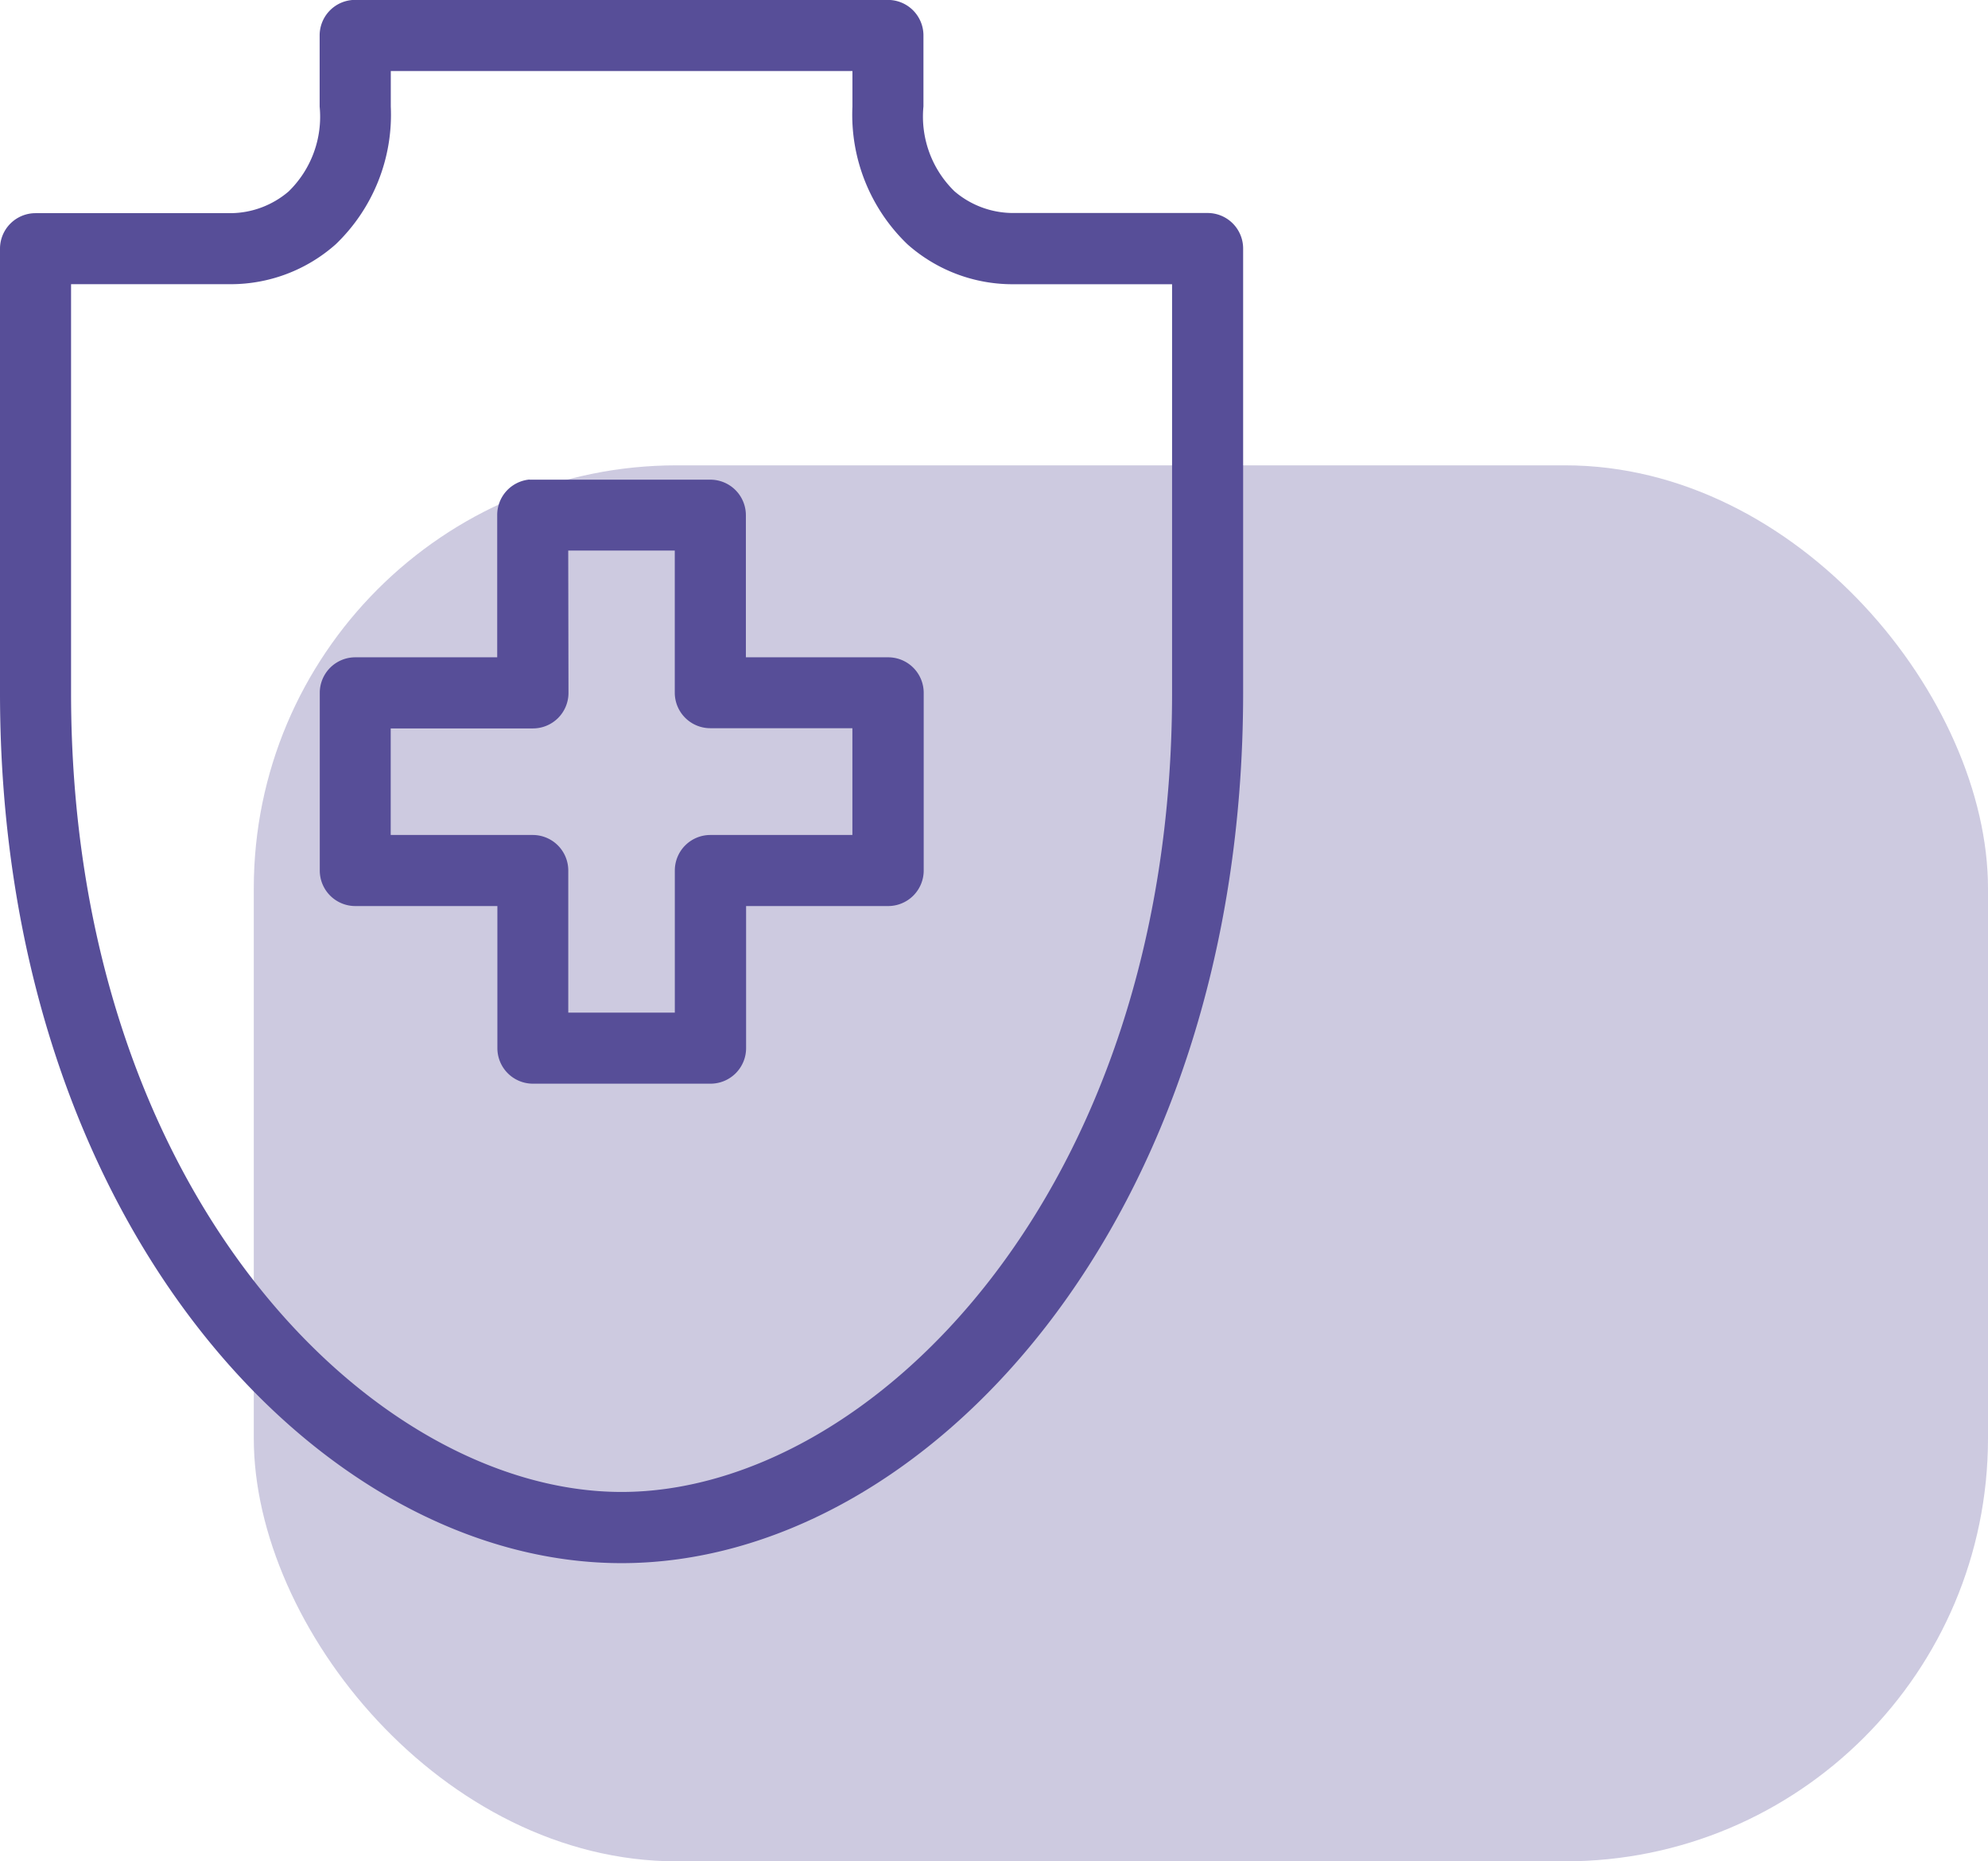
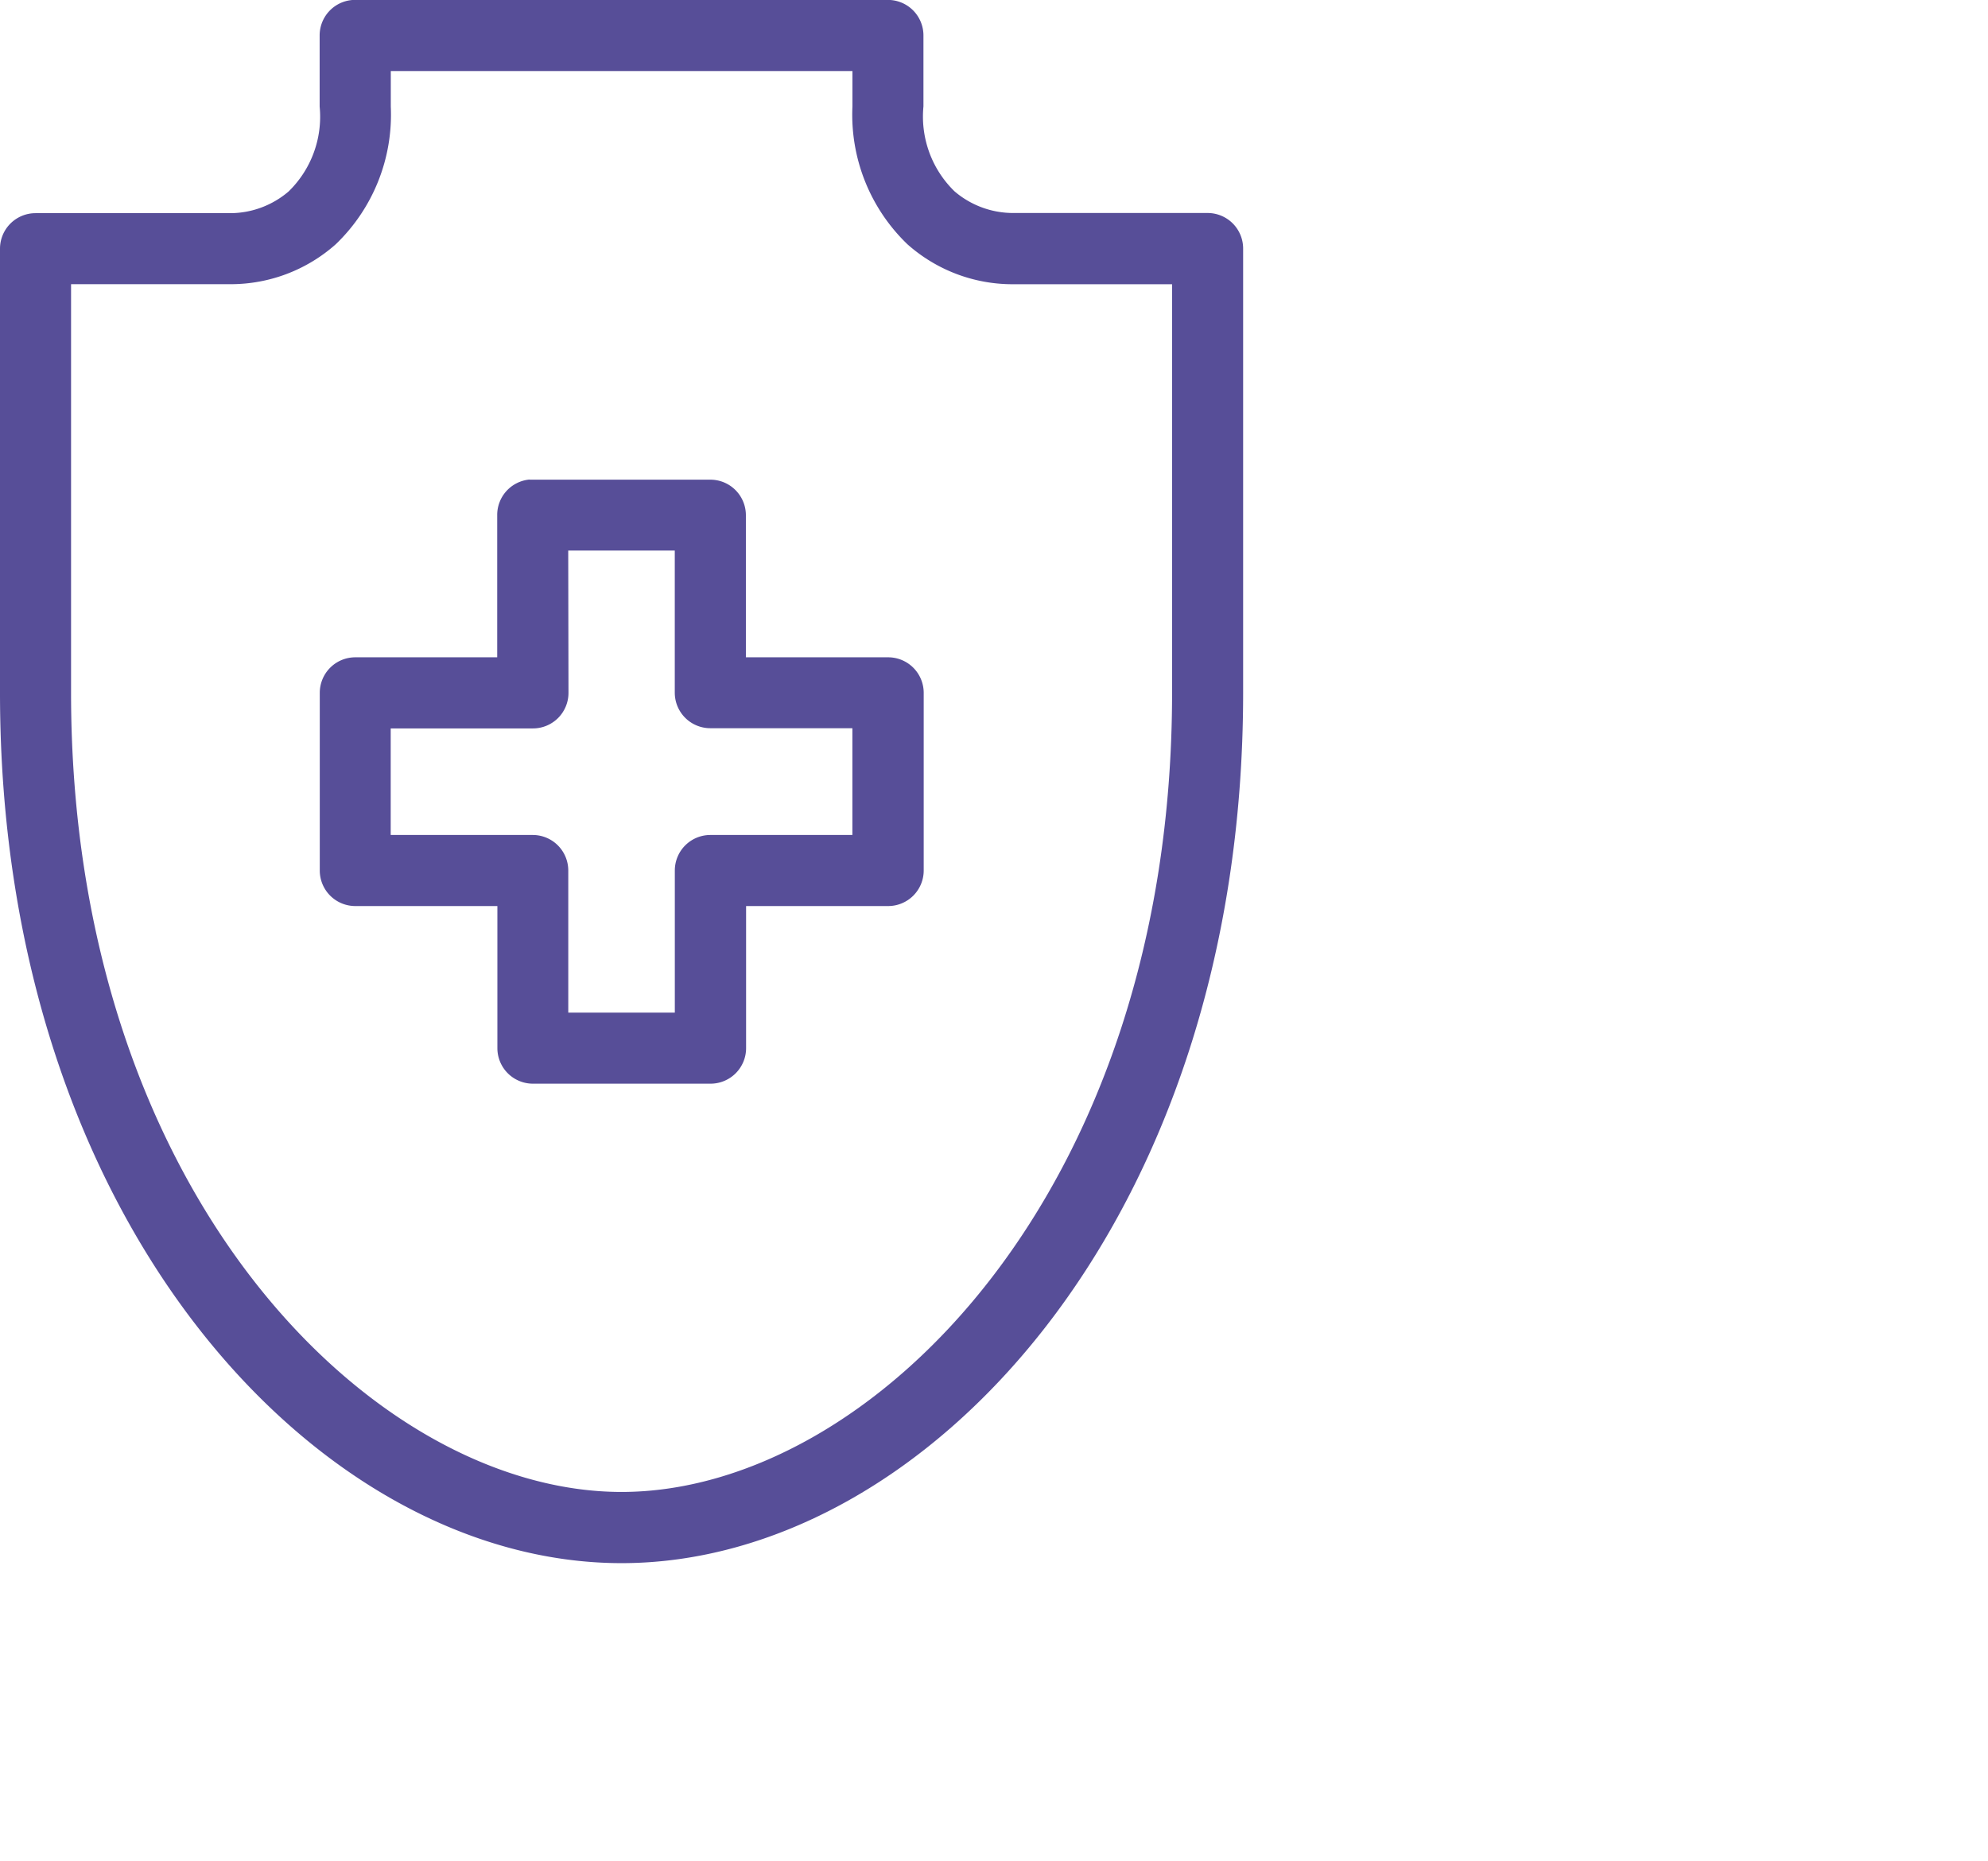
<svg xmlns="http://www.w3.org/2000/svg" width="47" height="44" viewBox="0 0 47 44">
  <g id="Group_633" data-name="Group 633" transform="translate(-322 -1428)">
-     <rect id="Rectangle_276" data-name="Rectangle 276" width="41" height="33" rx="10" transform="translate(328 1439)" fill="#574e98" opacity="0.3" />
    <g id="noun_health_insurance_1100401" data-name="noun_health insurance_1100401" transform="translate(307 469.638)">
      <path id="Path_10937" data-name="Path 10937" d="M23.318,958.363a.84.84,0,0,0-.761.84v1.679a2.464,2.464,0,0,1-.735,2.007,2.131,2.131,0,0,1-1.365.512H15.84a.84.84,0,0,0-.84.84v10.5c0,12.513,7.532,20.572,14.695,20.572S44.39,987.25,44.39,974.737v-10.5a.84.84,0,0,0-.84-.84H38.932a2.131,2.131,0,0,1-1.365-.512,2.464,2.464,0,0,1-.735-2.007V959.2a.84.84,0,0,0-.84-.84H23.4q-.039,0-.079,0Zm.918,1.679H35.153v.84a4.244,4.244,0,0,0,1.3,3.254,3.738,3.738,0,0,0,2.48.945H42.71v9.656c0,11.838-7.152,18.893-13.015,18.893s-13.015-7.055-13.015-18.893V965.08h3.779a3.738,3.738,0,0,0,2.48-.945,4.243,4.243,0,0,0,1.3-3.254v-.84Zm3.28,9.656a.84.84,0,0,0-.761.84V973.9H23.4a.84.84,0,0,0-.84.84v4.2a.84.84,0,0,0,.84.84h3.359v3.359a.84.84,0,0,0,.84.84h4.2a.84.84,0,0,0,.84-.84v-3.359h3.359a.84.84,0,0,0,.84-.84v-4.2a.84.84,0,0,0-.84-.84H32.634v-3.359a.84.84,0,0,0-.84-.84H27.6q-.039,0-.079,0Zm.918,1.679h2.519v3.359a.84.84,0,0,0,.84.84h3.359V978.1H31.794a.84.84,0,0,0-.84.84v3.359H28.435v-3.359a.84.84,0,0,0-.84-.84H24.237v-2.519H27.6a.84.84,0,0,0,.84-.84Z" fill="#574e98" />
    </g>
  </g>
</svg>